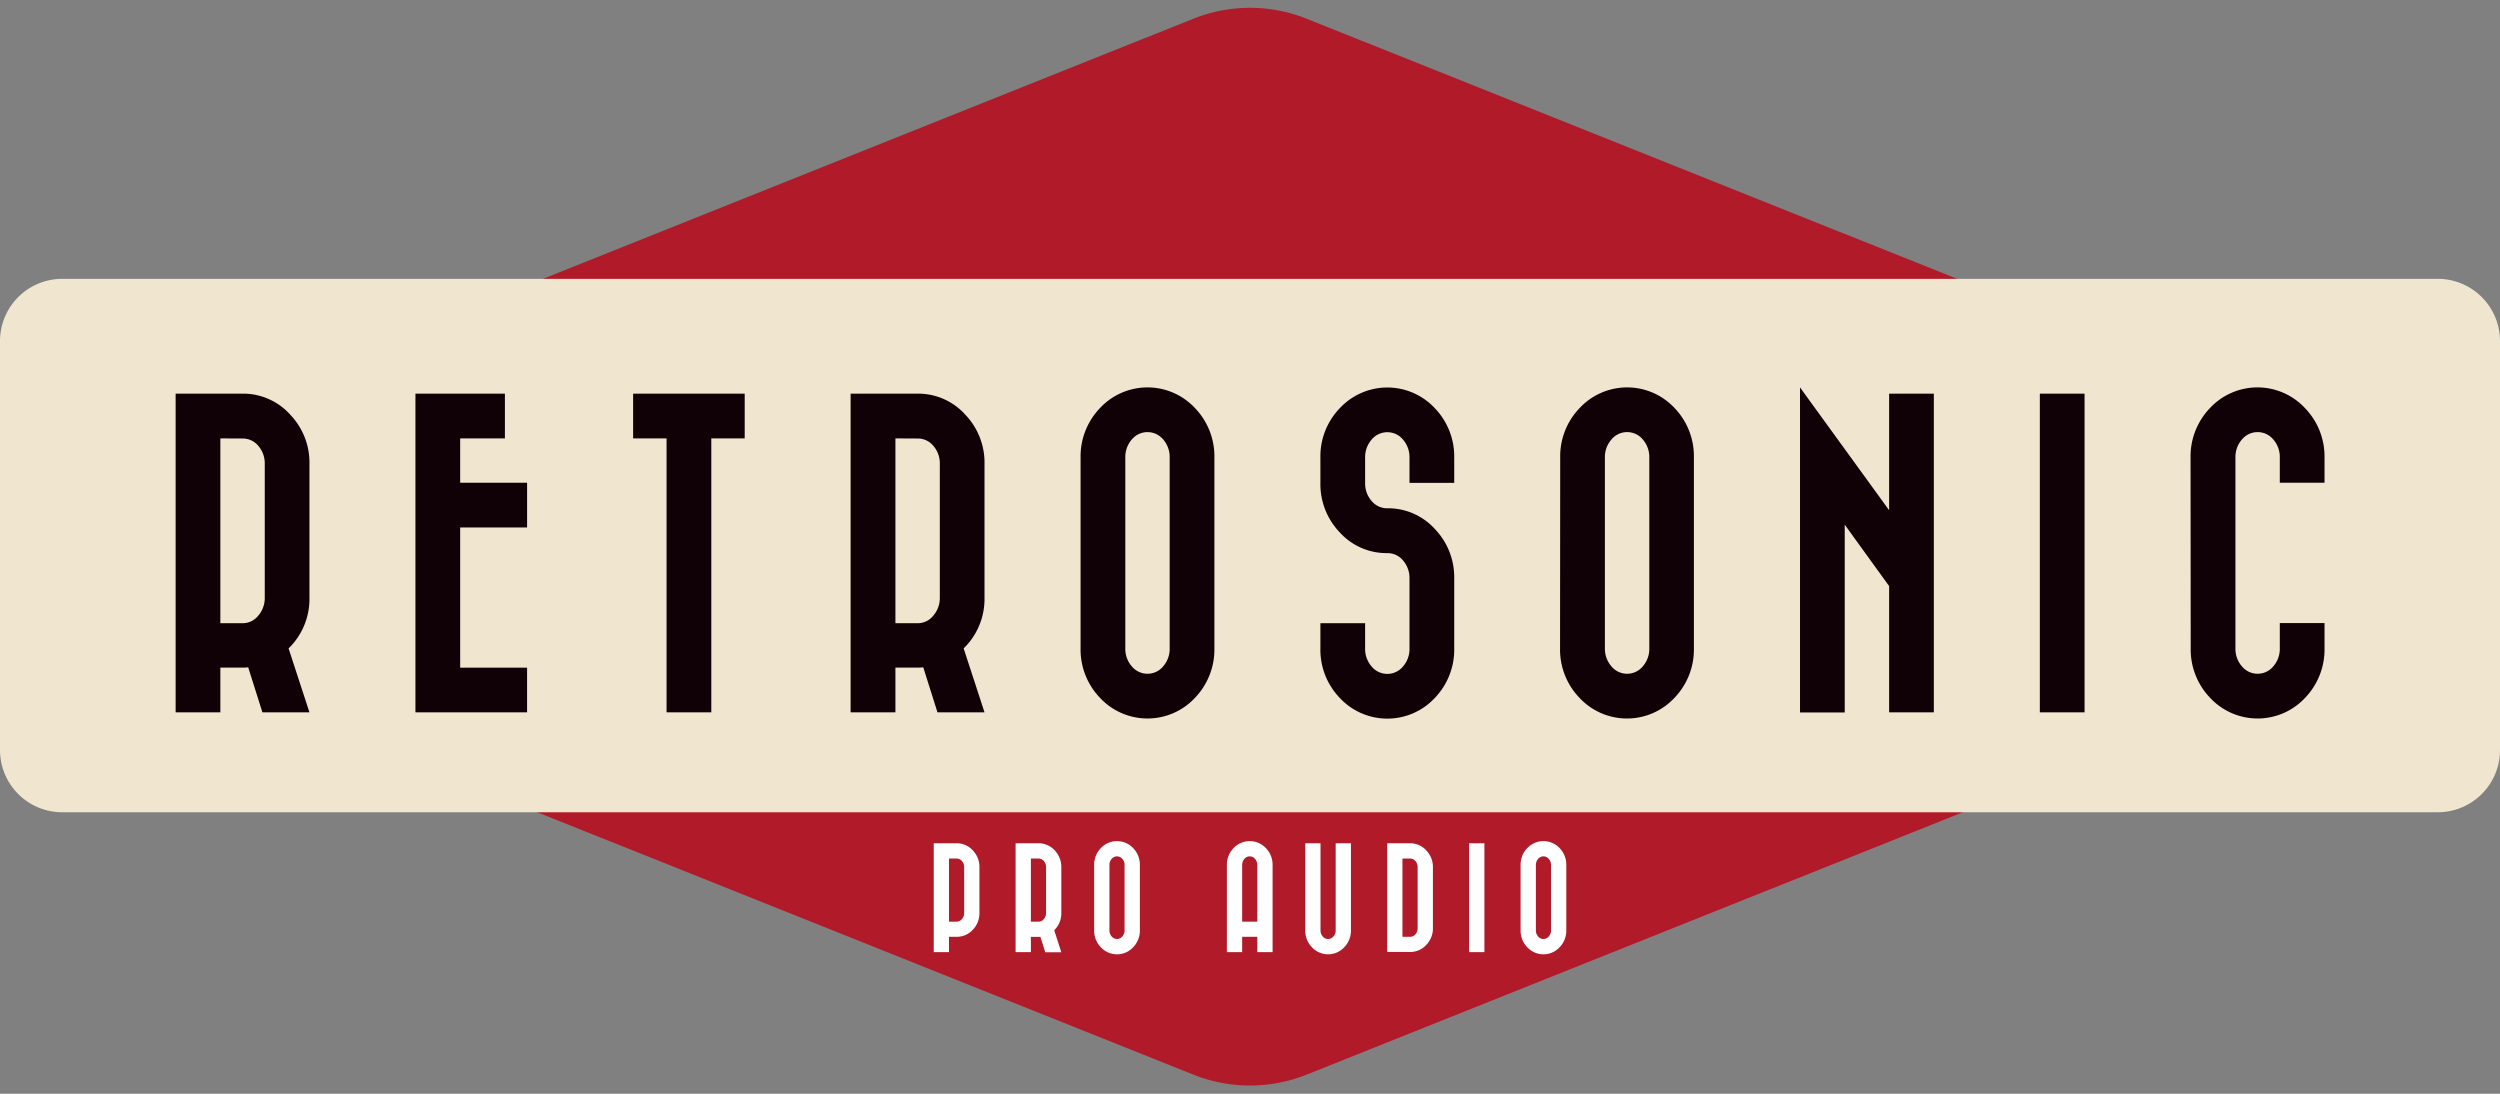
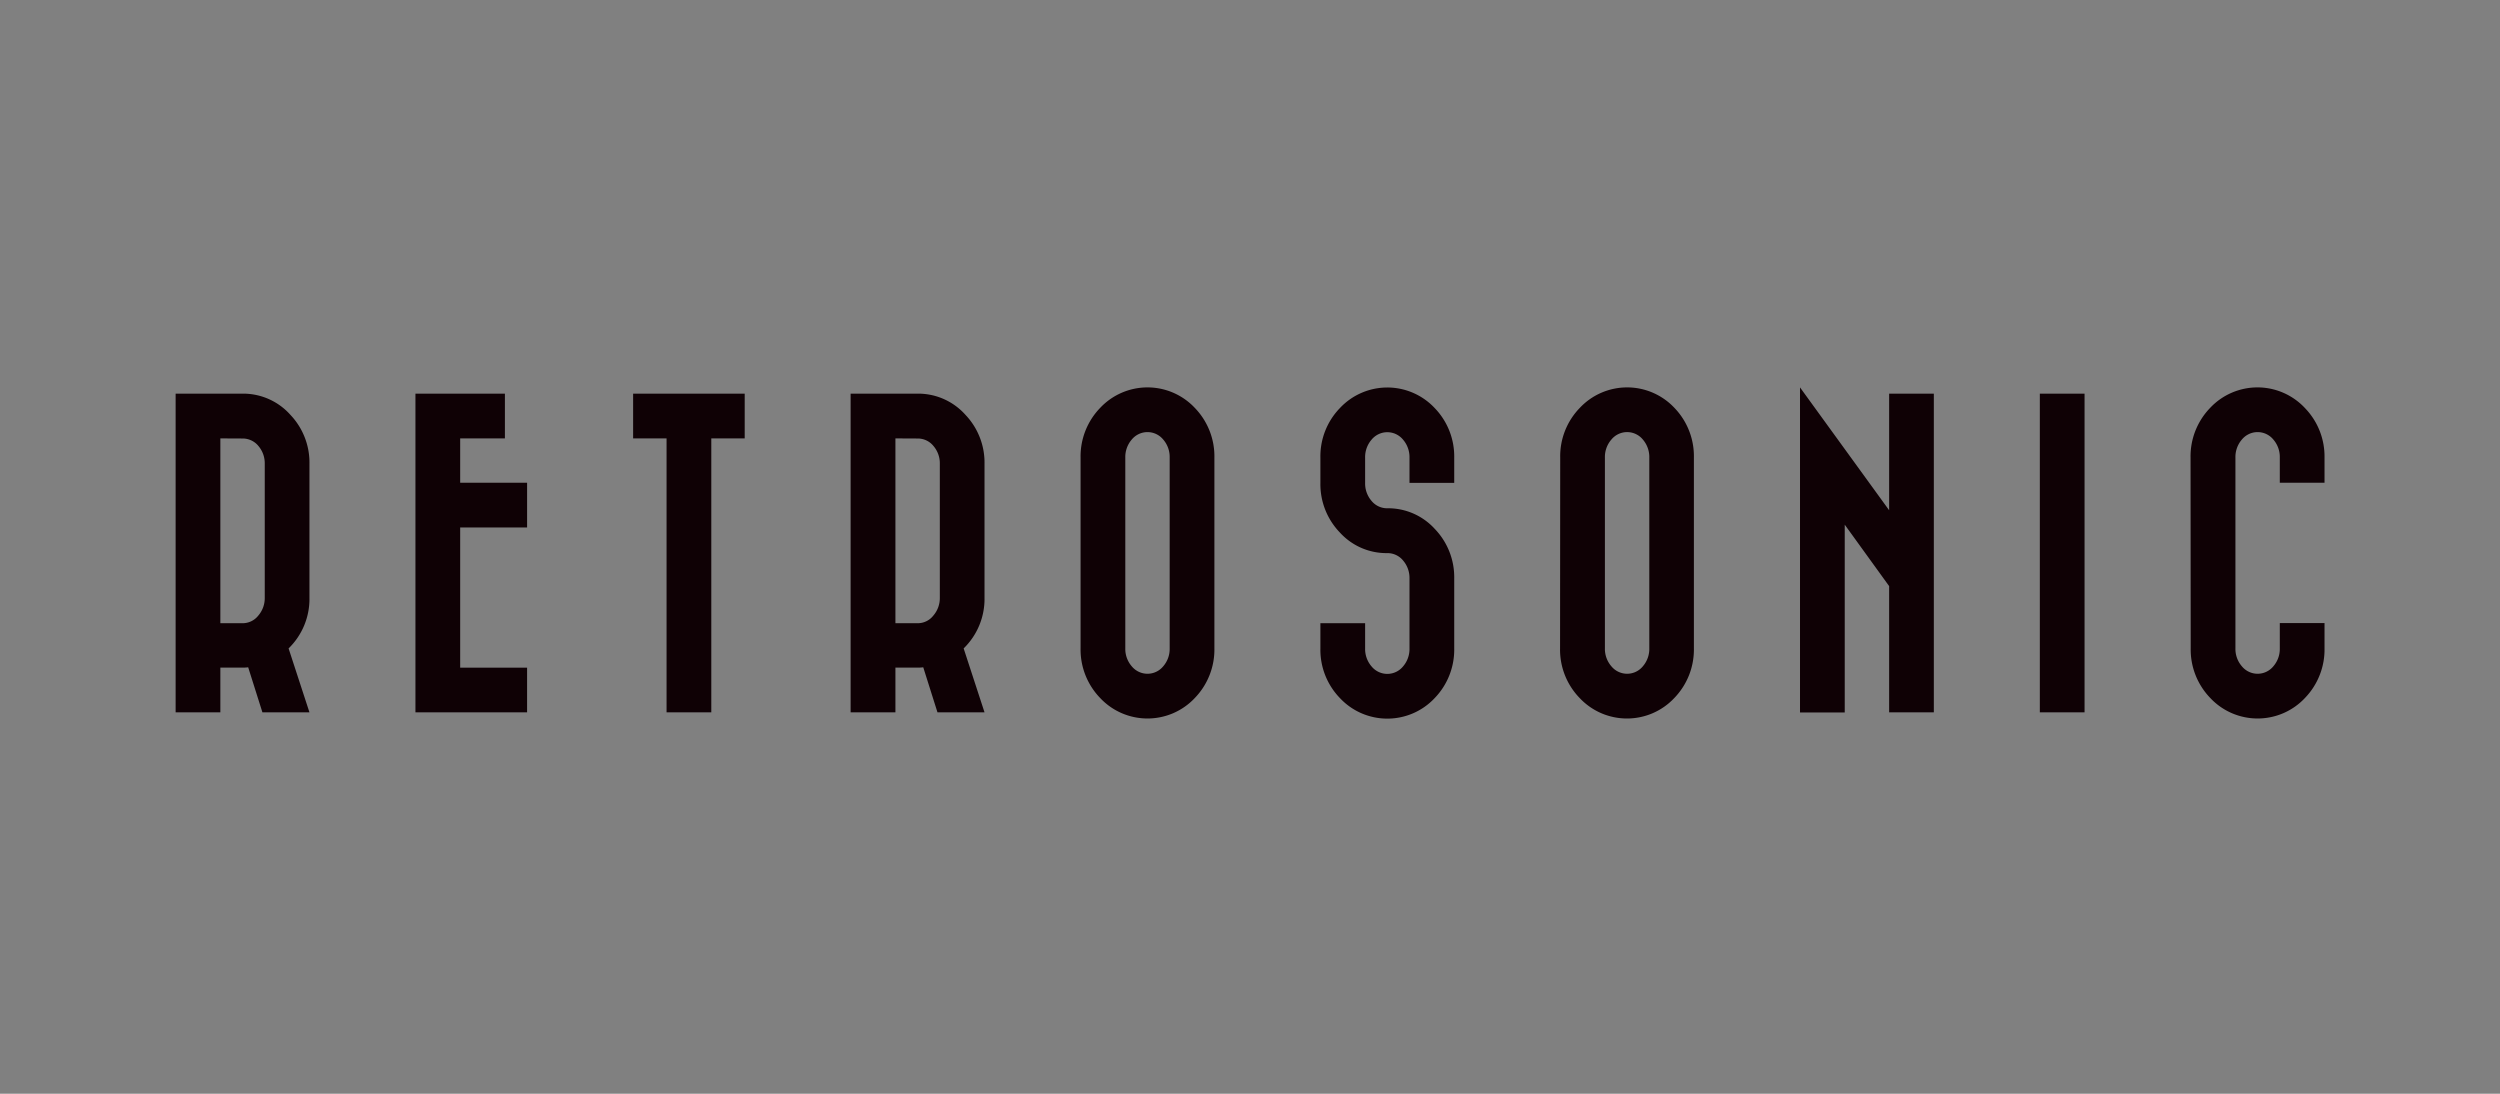
<svg xmlns="http://www.w3.org/2000/svg" width="320" height="140" fill="none">
  <rect width="100%" height="100%" fill="#808080" stroke="none" />
-   <path d="M290.969 51.868L167.241 2.394a19.51 19.51 0 0 0-14.483 0L29.04 51.868c-16.346 6.537-16.346 29.674 0 36.212l123.718 49.474c4.649 1.859 9.834 1.859 14.483 0l123.728-49.474c16.336-6.537 16.336-29.674 0-36.211z" fill="#b11a29" />
-   <path d="M312.031 35.691H7.969A7.97 7.97 0 0 0 0 43.66v52.342a7.97 7.97 0 0 0 7.969 7.969h304.062A7.97 7.97 0 0 0 320 96.002V43.66a7.97 7.97 0 0 0-7.969-7.969z" fill="#f0e6d0" />
  <path d="M31.345 50.389a8.1 8.1 0 0 1 5.848 2.736 8.86 8.86 0 0 1 2.417 6.251v17.13a8.83 8.83 0 0 1-.663 3.522 8.82 8.82 0 0 1-2.008 2.969l2.67 8.18h-6.021l-1.821-5.763a5.47 5.47 0 0 1-.68.042h-2.882v5.721H22.48V50.389h8.865zm-3.14 5.725v23.658h2.839a2.55 2.55 0 0 0 1.122-.255c.35-.169.656-.416.896-.721a3.43 3.43 0 0 0 .826-2.29v-17.13a3.42 3.42 0 0 0-.826-2.309c-.245-.297-.554-.535-.903-.697s-.73-.245-1.115-.241l-2.839-.014zM67.467 85.46v5.721h-14.29V50.389h11.451v5.725h-5.725v5.679h8.565v5.725h-8.565V85.46h8.565zm27.854-35.071v5.725h-4.275v35.062H85.32V56.114h-4.28v-5.725h14.281zm22.432 0a8.11 8.11 0 0 1 3.208.761 8.12 8.12 0 0 1 2.64 1.975 8.86 8.86 0 0 1 2.417 6.251v17.13a8.84 8.84 0 0 1-.663 3.522 8.83 8.83 0 0 1-2.008 2.969l2.671 8.18h-6.022l-1.82-5.763c-.226.028-.453.042-.681.042h-2.881v5.721h-5.735V50.389h8.874zm-3.139 5.725v23.658h2.839a2.53 2.53 0 0 0 2.013-.976c.549-.635.845-1.451.831-2.29v-17.13a3.4 3.4 0 0 0-.831-2.309 2.56 2.56 0 0 0-.9-.698 2.58 2.58 0 0 0-1.113-.24l-2.839-.014zm23.7 2.461c-.022-1.172.188-2.338.617-3.429a8.9 8.9 0 0 1 1.884-2.93 8.3 8.3 0 0 1 2.759-1.943 8.31 8.31 0 0 1 3.304-.686 8.3 8.3 0 0 1 3.305.686 8.33 8.33 0 0 1 2.759 1.943 8.92 8.92 0 0 1 1.884 2.93c.429 1.091.639 2.256.617 3.429v24.404a8.92 8.92 0 0 1-2.501 6.359c-.777.83-1.716 1.491-2.759 1.944a8.31 8.31 0 0 1-6.609 0 8.3 8.3 0 0 1-2.759-1.944 8.9 8.9 0 0 1-1.884-2.93c-.429-1.091-.639-2.256-.617-3.429V58.575zm5.725 0v24.404a3.39 3.39 0 0 0 .826 2.309c.244.298.552.537.9.702a2.6 2.6 0 0 0 2.227 0 2.61 2.61 0 0 0 .9-.702c.553-.64.848-1.463.826-2.309V58.575c.022-.847-.272-1.672-.826-2.314-.245-.298-.552-.537-.9-.702a2.6 2.6 0 0 0-1.114-.25c-.385 0-.765.085-1.113.25s-.656.404-.9.702c-.554.642-.848 1.467-.826 2.314h0zm33.537 6.484a8.08 8.08 0 0 1 3.313.665 8.07 8.07 0 0 1 2.75 1.963 8.9 8.9 0 0 1 1.884 2.93c.429 1.091.639 2.256.618 3.429v8.95c.021 1.172-.189 2.338-.618 3.429a8.9 8.9 0 0 1-1.884 2.93c-.777.83-1.716 1.491-2.759 1.944a8.31 8.31 0 0 1-6.609 0 8.3 8.3 0 0 1-2.759-1.944c-.816-.842-1.457-1.838-1.887-2.929a8.88 8.88 0 0 1-.614-3.43v-3.224h5.725v3.224c-.022.846.273 1.669.826 2.309a2.61 2.61 0 0 0 .9.702 2.6 2.6 0 0 0 2.227 0c.348-.165.656-.404.9-.702.552-.641.846-1.464.826-2.309v-8.95c.019-.845-.275-1.668-.826-2.309-.244-.297-.552-.535-.9-.697a2.58 2.58 0 0 0-1.113-.241c-1.139.015-2.269-.211-3.314-.664a8.06 8.06 0 0 1-2.75-1.964 8.93 8.93 0 0 1-1.885-2.933c-.429-1.092-.638-2.258-.616-3.431v-3.219a8.88 8.88 0 0 1 2.501-6.359 8.3 8.3 0 0 1 2.759-1.943c1.043-.452 2.168-.686 3.305-.686a8.29 8.29 0 0 1 3.304.686 8.33 8.33 0 0 1 2.759 1.943 8.91 8.91 0 0 1 1.884 2.93c.429 1.091.639 2.256.618 3.429v3.219h-5.726v-3.219c.02-.847-.274-1.671-.826-2.314-.244-.298-.552-.537-.9-.702s-.728-.25-1.113-.25a2.6 2.6 0 0 0-1.114.25c-.348.165-.655.405-.9.702a3.41 3.41 0 0 0-.826 2.314v3.219a3.41 3.41 0 0 0 .826 2.314 2.57 2.57 0 0 0 2.014.938h0zm22.131-6.484a8.88 8.88 0 0 1 2.502-6.359 8.3 8.3 0 0 1 2.758-1.943c1.043-.452 2.168-.686 3.305-.686a8.29 8.29 0 0 1 3.304.686 8.33 8.33 0 0 1 2.759 1.943 8.91 8.91 0 0 1 1.874 2.933 8.92 8.92 0 0 1 .609 3.427V82.98a8.92 8.92 0 0 1-.617 3.429 8.94 8.94 0 0 1-1.884 2.93c-.777.83-1.716 1.491-2.759 1.944a8.31 8.31 0 0 1-3.305.685c-1.137 0-2.261-.233-3.304-.685a8.3 8.3 0 0 1-2.759-1.944 8.86 8.86 0 0 1-1.887-2.929 8.88 8.88 0 0 1-.615-3.43l.019-24.404zm5.721 0v24.404a3.39 3.39 0 0 0 .831 2.309 2.6 2.6 0 0 0 2.013.952 2.6 2.6 0 0 0 1.113-.25c.349-.165.656-.404.9-.702.552-.641.846-1.464.826-2.309V58.575c.02-.847-.274-1.671-.826-2.314-.244-.298-.551-.537-.9-.702a2.6 2.6 0 0 0-2.227 0 2.6 2.6 0 0 0-.899.702 3.4 3.4 0 0 0-.831 2.314h0zm24.973-8.988l11.409 15.726V50.389h5.72v40.787h-5.72V75.023l-5.684-7.865v24.038h-5.725V49.587zm30.697.802h5.725v40.787h-5.725V50.389zm19.293 8.186c-.022-1.172.188-2.338.617-3.429a8.94 8.94 0 0 1 1.884-2.93 8.3 8.3 0 0 1 2.759-1.943c1.043-.452 2.168-.686 3.305-.686a8.29 8.29 0 0 1 3.304.686 8.33 8.33 0 0 1 2.759 1.943 8.91 8.91 0 0 1 2.52 6.359v3.219h-5.725v-3.219c.022-.847-.272-1.672-.826-2.314-.245-.298-.552-.537-.9-.702a2.6 2.6 0 0 0-1.114-.25c-.386 0-.765.085-1.113.25s-.655.404-.9.702c-.554.642-.848 1.467-.826 2.314v24.404c-.022.846.273 1.669.826 2.309a2.61 2.61 0 0 0 .9.702 2.6 2.6 0 0 0 2.227 0 2.61 2.61 0 0 0 .9-.702c.553-.64.848-1.463.826-2.309v-3.224h5.725v3.224a8.92 8.92 0 0 1-2.501 6.359c-.777.83-1.716 1.491-2.759 1.944a8.31 8.31 0 0 1-6.609 0 8.3 8.3 0 0 1-2.759-1.944 8.92 8.92 0 0 1-1.884-2.93c-.429-1.091-.639-2.256-.617-3.429l-.019-24.404z" fill="#0f0105" />
-   <path d="M122.54 107.935c.38.012.753.101 1.097.262a2.78 2.78 0 0 1 .903.677 3.02 3.02 0 0 1 .826 2.135v5.848c.007.398-.065.794-.211 1.165a2.98 2.98 0 0 1-.644.993 2.75 2.75 0 0 1-2.069.897h-.972v1.957h-1.952v-13.934h3.022zm-1.07 1.957v8.081h.972a.88.88 0 0 0 .381-.087c.118-.058.222-.142.304-.246a1.16 1.16 0 0 0 .286-.783v-5.853c.008-.289-.095-.571-.286-.788-.083-.102-.187-.184-.306-.24a.87.87 0 0 0-.379-.084h-.972zm11.559-1.957a2.83 2.83 0 0 1 1.095.265c.344.161.651.391.904.674a3.04 3.04 0 0 1 .821 2.135v5.848c.008.411-.068.821-.225 1.202a3 3 0 0 1-.685 1.013l.91 2.815h-2.056l-.619-1.971c-.078.005-.156.005-.235 0h-.985v1.957h-1.957v-13.938h3.032zm-1.075 1.957v8.081h.971c.133 0 .264-.03.383-.087s.225-.142.307-.246a1.18 1.18 0 0 0 .282-.783v-5.853c.006-.288-.094-.569-.282-.788a.89.89 0 0 0-.308-.24c-.12-.056-.25-.085-.382-.084h-.971zm8.096.84c-.008-.4.064-.798.21-1.171a3.07 3.07 0 0 1 .644-1.002c.266-.282.587-.508.943-.662a2.85 2.85 0 0 1 2.258 0c.356.154.677.38.943.662a3.07 3.07 0 0 1 .644 1.002c.146.373.218.771.21 1.171v8.34a3.05 3.05 0 0 1-.21 1.172c-.147.372-.366.713-.644 1.001a2.83 2.83 0 0 1-.941.672 2.82 2.82 0 0 1-2.262 0 2.83 2.83 0 0 1-.941-.672c-.278-.288-.497-.629-.644-1.001a3.05 3.05 0 0 1-.21-1.172v-8.34zm1.957 0v8.34a1.16 1.16 0 0 0 .281.788c.083.103.188.186.307.243a.88.88 0 0 0 .762 0c.119-.057.224-.14.307-.243a1.16 1.16 0 0 0 .281-.788v-8.34a1.16 1.16 0 0 0-.281-.788c-.083-.103-.188-.186-.307-.243a.88.88 0 0 0-.762 0c-.119.057-.224.14-.307.243a1.16 1.16 0 0 0-.281.788h0zm15.032 0a3.03 3.03 0 0 1 .21-1.171c.146-.373.365-.713.644-1.002.266-.282.587-.508.943-.662s.741-.233 1.129-.233a2.84 2.84 0 0 1 1.128.233 2.85 2.85 0 0 1 .944.662 3.07 3.07 0 0 1 .644 1.002c.146.373.218.771.21 1.171v11.137h-1.957v-1.957h-1.938v1.957h-1.957v-11.137zm3.895 7.242v-7.242c.008-.288-.093-.57-.282-.788-.082-.103-.187-.186-.306-.243a.88.88 0 0 0-.762 0c-.119.057-.224.14-.307.243-.189.218-.289.5-.281.788v7.242h1.938zm6.138-10.039h1.953v11.137c-.008.288.092.57.281.788.083.103.188.186.307.243a.88.88 0 0 0 .762 0c.119-.057.224-.14.306-.243.192-.217.295-.499.286-.788v-11.137h1.953v11.137c.009.4-.062.799-.209 1.172a3.04 3.04 0 0 1-.645 1.001 2.83 2.83 0 0 1-.94.669c-.356.156-.741.237-1.13.237a2.82 2.82 0 0 1-1.13-.237 2.83 2.83 0 0 1-.94-.669 3.04 3.04 0 0 1-.645-1.001c-.147-.373-.218-.772-.209-1.172v-11.137zm13.502 0c.382.012.757.101 1.103.262a2.82 2.82 0 0 1 .91.677 3.04 3.04 0 0 1 .826 2.135v7.772a3.03 3.03 0 0 1-.211 1.172 3.05 3.05 0 0 1-.648 1.001c-.262.287-.582.515-.938.669a2.75 2.75 0 0 1-1.131.227h-2.924v-13.915h3.013zm-1.061 1.957v10.02h.972c.132.001.262-.028.382-.084a.89.89 0 0 0 .308-.24c.188-.219.288-.5.281-.789v-7.795c.007-.288-.093-.569-.281-.788a.89.89 0 0 0-.308-.24c-.12-.056-.25-.085-.382-.084h-.972zm8.532-1.957h1.957v13.934h-1.957v-13.934zm6.59 2.797a3.03 3.03 0 0 1 .21-1.171c.146-.373.365-.713.644-1.002.266-.282.587-.508.943-.662a2.84 2.84 0 0 1 2.257 0 2.85 2.85 0 0 1 .944.662 3.07 3.07 0 0 1 .644 1.002c.146.373.218.771.21 1.171v8.34a3.05 3.05 0 0 1-.21 1.172c-.147.372-.366.713-.644 1.001a2.83 2.83 0 0 1-.941.672c-.357.156-.742.237-1.131.237a2.83 2.83 0 0 1-2.072-.909 3.03 3.03 0 0 1-.644-1.001c-.147-.373-.218-.772-.21-1.172v-8.34zm1.957 0v8.34c-.008.289.092.57.281.788.083.103.188.186.307.243a.88.88 0 0 0 .762 0c.119-.057.224-.14.306-.243a1.16 1.16 0 0 0 .282-.788v-8.34a1.16 1.16 0 0 0-.282-.788c-.082-.103-.187-.186-.306-.243a.88.88 0 0 0-.762 0c-.119.057-.224.14-.307.243-.189.218-.289.5-.281.788h0z" fill="#fff" />
</svg>